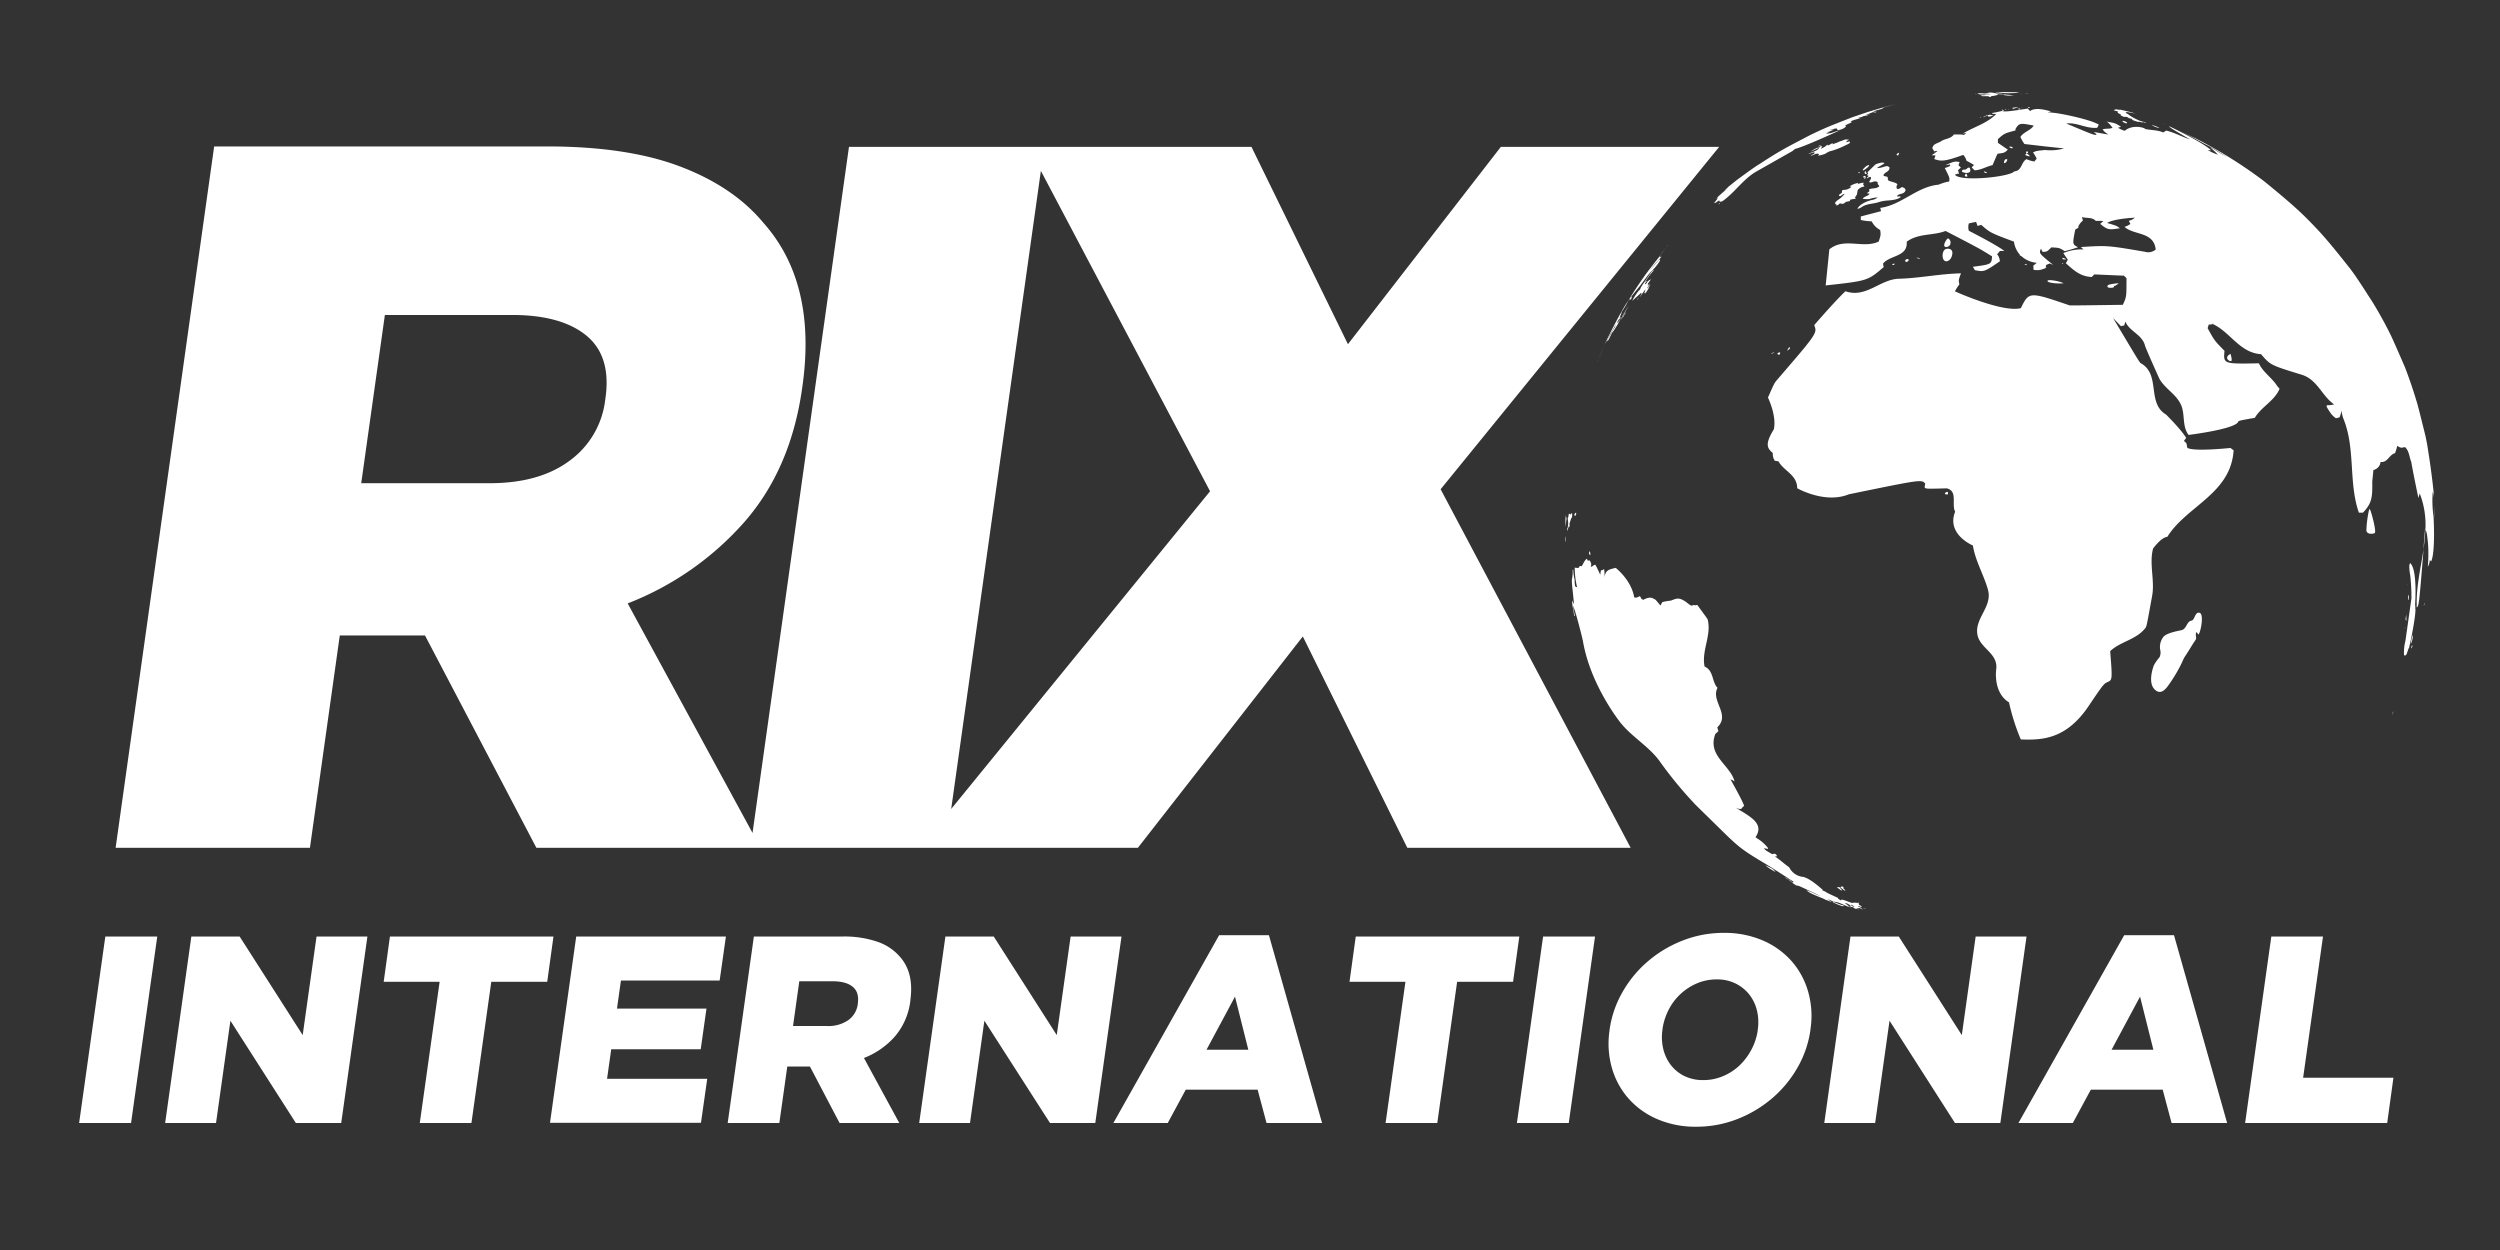
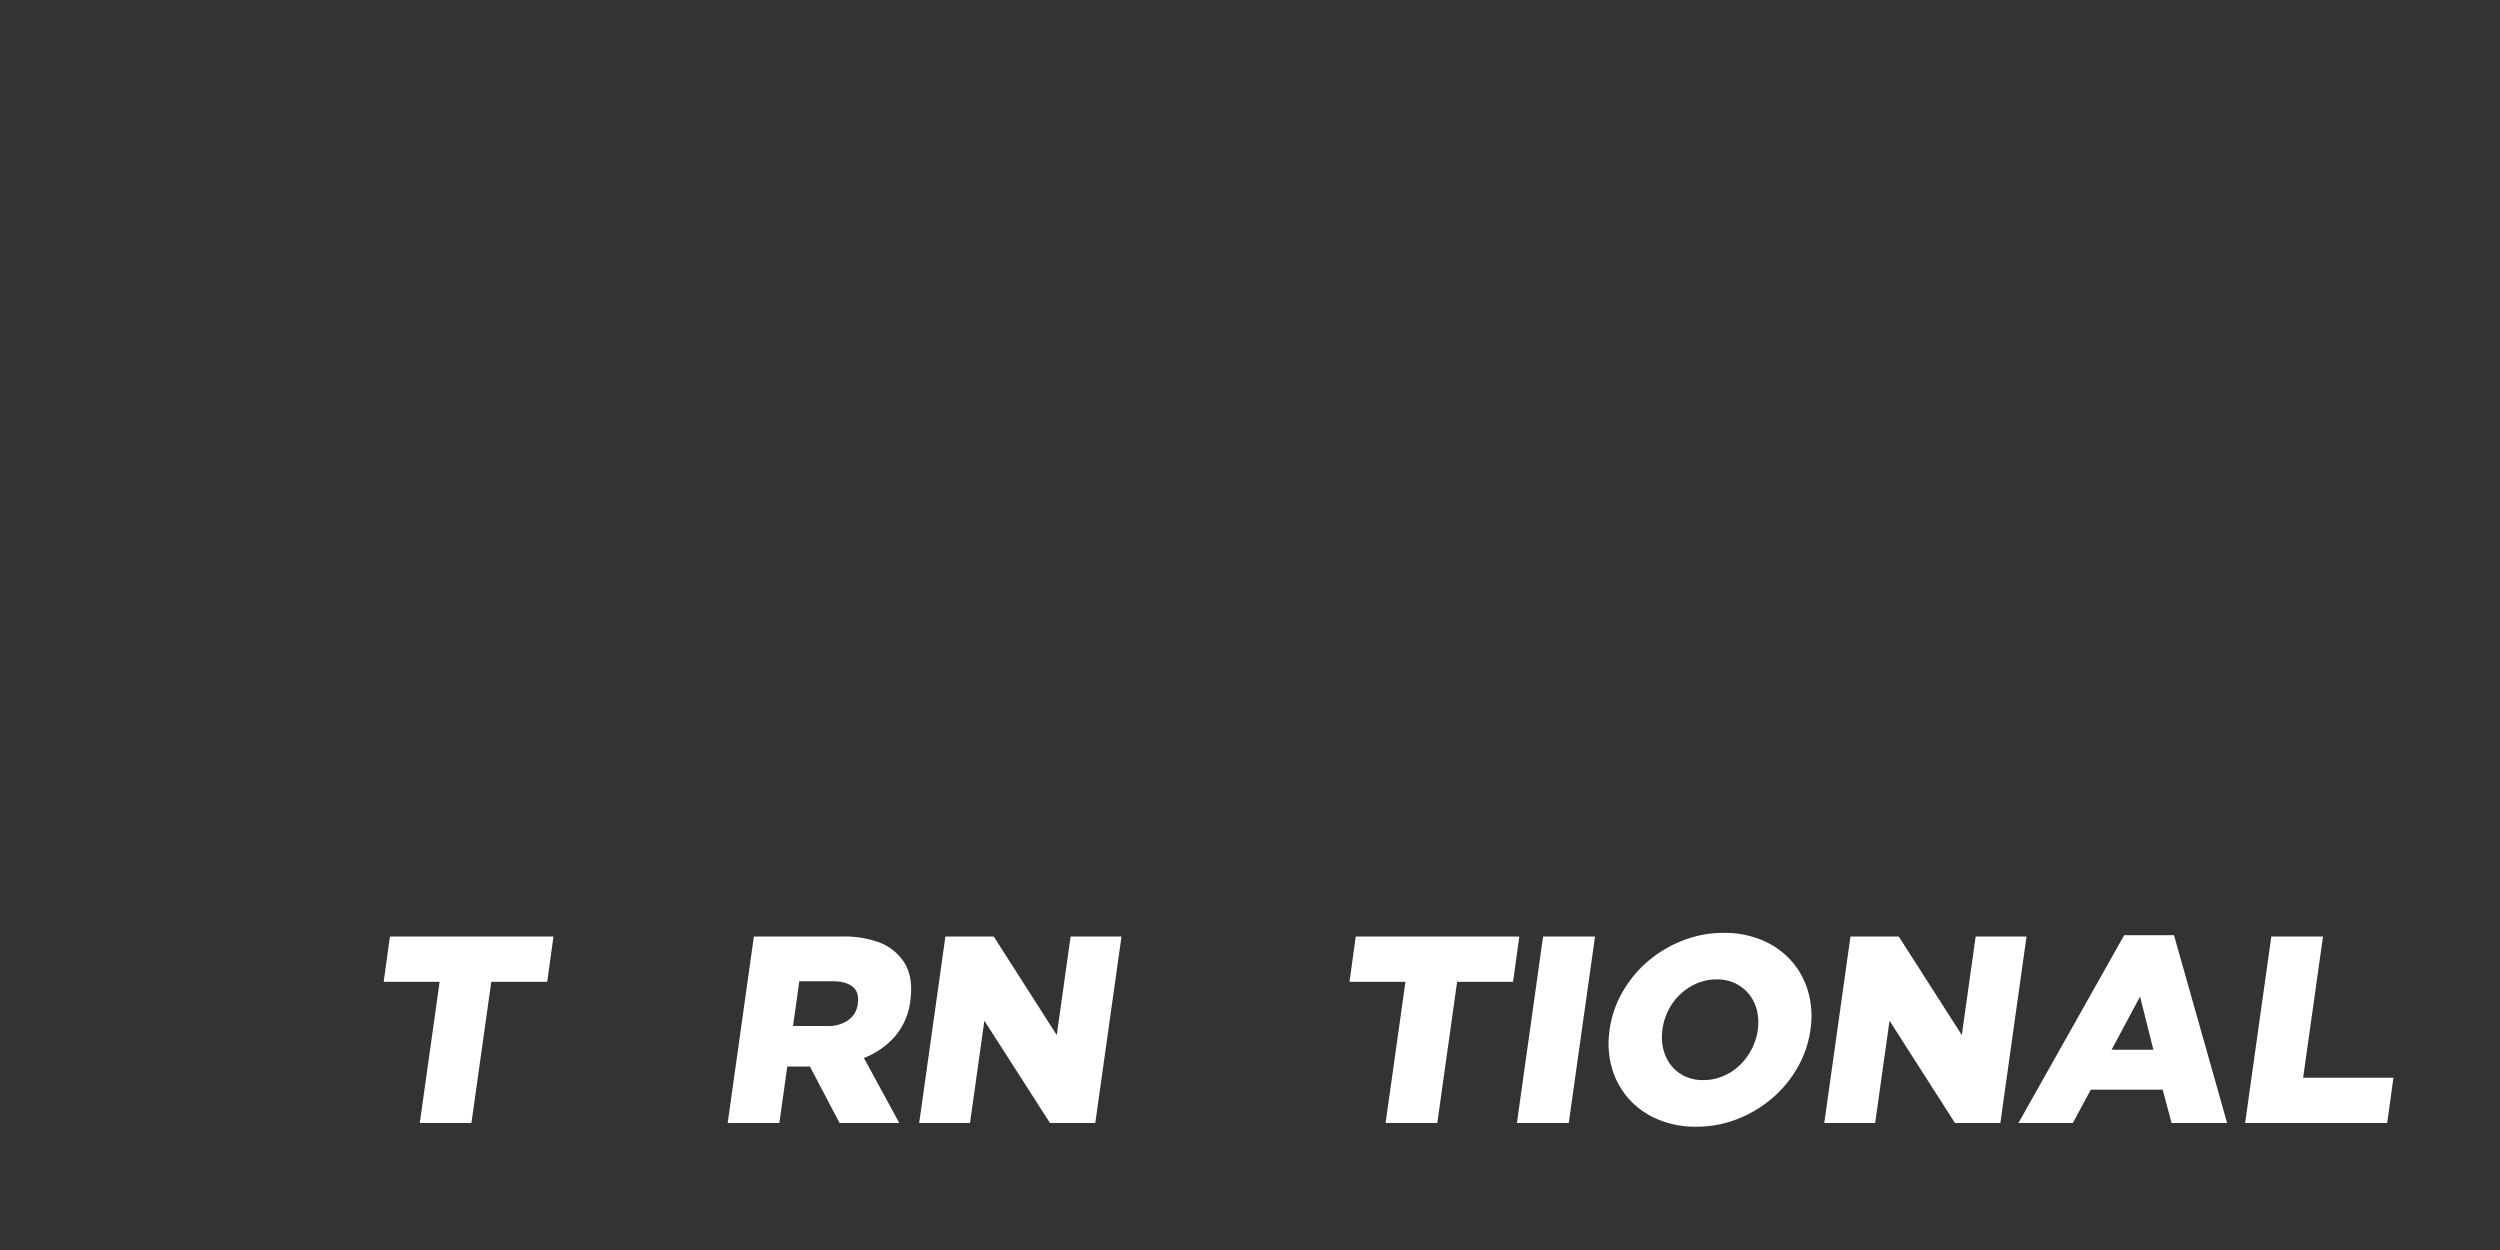
<svg xmlns="http://www.w3.org/2000/svg" id="Layer_7" data-name="Layer 7" viewBox="0 0 800 400">
  <rect x="0" y="0" width="800" height="400" fill="#333333" stroke="none" />
  <defs>
    <style>.cls-1{fill:#fff;}</style>
  </defs>
-   <path class="cls-1" d="M636.11,37.2c.31.31,1.51-.1,1.63-.25s0-.07-.07-.09-.21,0-.31,0a2.32,2.32,0,0,0-.63-.15C636.29,36.72,635.89,37,636.11,37.2Zm-2.49.54h0c.24,0,.36,0,.37,0s-.19-.13-.4-.15Zm1.61-.51a2.53,2.53,0,0,0-.68.26s0,0,0,0a4.49,4.49,0,0,0,.83-.12h0s0-.06,0-.09S635.36,37.21,635.23,37.23Zm5.28-2.12c.2.29.25.29.29.29.3,0,.44,0,.44-.1s-.07-.14-.73-.2ZM635.83,37h0c.11-.06.18-.13.19-.18s-.57-.05-.62,0S635.82,37,635.83,37Zm9.45-2.67h0c-.65.06-1.55.15-1.25.39,0,0,.16.13.25.1.29-.09,1.5-.5,1.54-.54A1.38,1.38,0,0,0,645.28,34.3Zm-.11.63-.13,0a.28.28,0,0,1-.12,0A1.25,1.25,0,0,0,645.17,34.93Zm1.91-.58s-.07,0-.22,0l.27.14h0a.1.1,0,0,1,0-.09Zm-.7.68h0c0-.09.12-.16.1-.27s-.67,0-.73,0S645.68,35,646.38,35Zm-1.74-4.59h-.27a6.17,6.17,0,0,1-1.08-.08c-1.75-.23-2.19,0-2.19,0v0A8.81,8.81,0,0,0,644.64,30.44Zm2.29-.35h.2a0,0,0,0,0,0,0,2,2,0,0,0-.49-.08l.28.08Zm-14.2-.18c.74.3.74.3,1.09.24a10.87,10.87,0,0,1,3.31-.07c-3.26.19-3.26.19-3.39.27.51.26,1,0,1.53,0-.41.23-.89.09-1.3.27.16.1.16.11.48.13.53,0,1.07,0,1.6,0,.36,0,.85.54,1.07.08L637,30.8l.12,0c1.79-.29,1.79-.29,2.2-.51l-.12-.11c.06-.05.06-.05,2.48.06H642l-.07,0c-.2-.08-.2-.08-1.43-.16A1.18,1.18,0,0,1,641,30h-.13l-2-.1a14.21,14.21,0,0,0-1.47-.26,4,4,0,0,0-1.58.15,7.7,7.7,0,0,1-1.82.06l0,0,0,0a3.73,3.73,0,0,0-1.33.14h.06S632.72,29.9,632.73,29.91Zm9,5.18h0c.25,0,.26,0,.26-.05s-.16-.13-.55-.17A.63.63,0,0,1,641.74,35.09Zm-40.69.19s-.08,0-.1.09h0s.16-.07.12-.09Zm-4.29,21.94a2.7,2.7,0,0,0,.35-.43c0-.08,0-.11-.11-.06s-.13.05-.32.28-.17.24-.1.27S596.75,57.22,596.76,57.22Zm3.86-21.44s-.27-.06-.34-.05a3.61,3.61,0,0,0-.66.25l0,0c-.13.07-.17.09-.19.12a6.49,6.49,0,0,0,1.17-.31ZM597,56.6c0-.11,0-.3-.69-.31h0a1.44,1.44,0,0,0,0,.43c0,.13.05.13.12.13C596.79,56.82,597,56.7,597,56.6Zm.47-1.09c-.23,0-.49-.64-.5-.76s-.2.07-.26.37,0,.38.09.46a.62.62,0,0,0,.55,0Zm3.63-20.27,0,0h0ZM572.5,111.11a8.68,8.68,0,0,0-.61,1.14s0,0,.75-.57l.1-.07h0C572.72,111.37,572.68,110.88,572.5,111.11Zm34.7-61.38.17.05,0,0a4,4,0,0,0,.3-.63c.12-.32,0-.29-.26-.14C606.85,49.25,606.74,49.56,607.2,49.73Zm25.35-19.61s-.42-.08-.43-.08l-.12.05C632.09,30.1,632.5,30.17,632.55,30.12Zm-34.3,6.39c-.09,0-.55.12-.53.18a.91.91,0,0,0,.45-.1C598.27,36.54,598.26,36.52,598.25,36.51Zm-3.64,24.15a3.06,3.06,0,0,1,1.8-.93l.33-.08-.15,0c-.05,0-.05,0-.44-.82.22-.14.27-.18.31-.28-.19-.21-1.8.19-2.07.45a2.48,2.48,0,0,0,.28-.47l0,0a6.85,6.85,0,0,0-2.75,1.09c.12.13.3.07.45.1a.76.76,0,0,0,0,.15,3.71,3.71,0,0,1-2.16.89c-.58,0-.65.13-.74.23s0,.43-.08.64c-.21.41-1.18.54-.83,1.09.69.11,1-.59,1.61-.69l.08.07a9.27,9.27,0,0,1-2,1.83c-1.9,1.26-.55,1.53-.53,1.53s0,.21-.13.37a.25.25,0,0,1,.09,0,3.19,3.19,0,0,1,.67-.33,1,1,0,0,1,.1-.21c.27-.2.4-.21,1-.09.28.05.31,0,.44,0,.4-.21.68-.62,1.16-.68.89-.13.92-.13,1.06-.66.7-.1,1.75-.25,1.84-.46a3,3,0,0,1-.39-.14c.21-.45.63-.77.71-1.28C594.43,60.87,594.43,60.87,594.61,60.66Zm12.29-1c0-.14,0-.14.27-.6-.19-.33-.26-.45-1.61-.85-1-.29-1-.31-1.24-.47-.37-.27-.09-.73-.31-1.05s-1-.15-1.32-.57c.32-1.11,2.07-1.12,1.95-2.56-.63-.5-.74-.48-1.74-.2a7.7,7.7,0,0,1-2.15.45.46.46,0,0,0-.07-.07l.15-.15c2-1.15,2-1.15,2.17-1.36-.47-.6-2.77.34-2.79.35a.88.88,0,0,0-.15.12l-2.51,2.45a1.64,1.64,0,0,0,.25.21c0,.28-.26.44-.33.69.06.07.06.07.44.16.06.42-.61.45-.48.9a1.61,1.61,0,0,1,1.23-.46c.27.65-.35,1-.49,1.52.05.06.1.15.15.21.77.09,1.47-.61,2.27-.22a.57.57,0,0,1,.29.26c.06.15-.07.28,0,.43.08.32.71.61.35.9a3.1,3.1,0,0,1-1.58.51c-.6.07-1.43.17-1.54.41s0,.1.16.39c-.16.39-.64.45-.84.8.84.1.84.1.85.13-.52.84-1.69.78-2.22,1.61a7.45,7.45,0,0,0,2.23.07,8.82,8.82,0,0,1,2.46-.49v.1a4.35,4.35,0,0,1-2,.77c-3.64,1-4.38,2.71-4.38,2.73l.32,0a4.61,4.61,0,0,0,1.18-.6c1.56-1,3.42-.92,5.11-1.43a11.44,11.44,0,0,1,3-.58c1.3-.1,3.28-.25,4.28-1.15-.36-.31-.8-.06-1.18-.18a.94.94,0,0,1,0-.16c.64-.81,1.93-.48,2.52-1.4s-.56-1.28-1-1.43l-.1.07C607.36,60.74,606.82,60.66,606.9,59.69Zm31.72-30.12c.1.05.1.05,1.07.05h1.41c-.53.12-1.06,0-1.6.05a30.42,30.42,0,0,0,6.65,0,8.16,8.16,0,0,0-1.85-.14h.07l-1,0s0,0,0,0a.61.61,0,0,0-.24,0h0l0,0c-2.61-.07-2.61-.07-4.87,0h.46ZM583.75,49.33c.65-.22,1.15-.75,1.83-.92a23.73,23.73,0,0,0,3.62-1.27c.19-.07,2.48-1.18,2.55-1.23.24-.18.39-.57,0-.64s-.62.35-1,.22c.12-.22.3-.39,1-1-.54.33-1.19,0-1.74.3s-1,.33-1.54.58-.59.27-.59.27l-1.49.53c0-.08,0-.08.11-.34l0-.06c-.55.21-1,.6-1.56.79a.24.24,0,0,0-.08-.06s0-.09,0-.13l-.07-.06c-.07,0-.17.07-.58.47a9,9,0,0,1-1.58.83,5.1,5.1,0,0,1,.51-.7c-.17,0-.31-.18-.51-.13l-.07,0c-.17.08-.16.3-.32.38-.31.15-.66.1-1,.24,0,0-1.84,1-1.87,1.08a15.46,15.46,0,0,0,2.11-.92c.38-.19.47-.17.56-.15,0,.26-.63.63-.63.63-.88.49-1.85.76-2.73,1.22a1.58,1.58,0,0,0,.74-.19c1-.36,1.07-.38,1.25-.23,0,.17,0,.23-.19.37s-.77.37-1.13.61c1,0,1.75-1.06,2.81-.44a2,2,0,0,1-.45.32C582,49.94,583.73,49.34,583.75,49.33ZM568.88,113c-.32.24.23.5.46.57h0a1.69,1.69,0,0,0,.32-.58C569.72,112.56,569,112.88,568.88,113Zm14-66.59s-1,.23-1,.41.88-.31,1-.39Zm12,9h0a1.14,1.14,0,0,0,.32-.26c0-.08,0-.08-.3,0s-.43.11-.25.21A.84.84,0,0,0,594.94,55.39ZM642.75,35s-.06,0-.23,0l.24.15h0a.08.08,0,0,1,0-.08A0,0,0,0,0,642.75,35ZM522.05,95a1.68,1.68,0,0,0-.28.3,7.52,7.52,0,0,0-.32.77h0a1.75,1.75,0,0,0,.58-.54.34.34,0,0,0,.1-.23h0C522.16,95.06,522.18,94.87,522.05,95Zm7.24-8.61.11-.09h0l-.12.09h0S529.28,86.36,529.29,86.36Zm-5.09,8.89s0,0,0,.09a2.24,2.24,0,0,0-.13.27,2.8,2.8,0,0,0-.15.37h0c.07,0,.18-.2.26-.36l0,0c.05-.12.17-.38,0-.36Zm5-8.91c-.23,0-.75.67-.88.85-3.48,4.92-3.41,5.07-3.37,5.15a3.19,3.19,0,0,1-.38.55.28.28,0,0,0,0-.09,11.57,11.57,0,0,0-.9,1.18,14.58,14.58,0,0,0-1.34,2.25l2.44-2.2c.34-.35.34-.35.42-.39.25.62-.36.91-.53,1.36.26-.22.26-.22,1.27-1.64.41-.55.51-.67.62-.71A5,5,0,0,1,526,94a3,3,0,0,0,.44-.46,1.71,1.71,0,0,0,0,.32l.08,0a9.13,9.13,0,0,0,1-1.54l.12-.22c-.07,0-.07,0-.26.25a14.69,14.69,0,0,0,.76-1.27,8.79,8.79,0,0,0-1.1,1.3c.15-.62.64-1,.88-1.62-.25.16-.4.45-.68.59a3,3,0,0,0,.13-.34.26.26,0,0,1-.09-.12c.28-.54.72-1,1-1.49l-.09,0c-.87.49-1,.69-1.09.88s-.34.59-.69.68c-.15-.5.65-.59.49-1.1,0,0,0,0-.64.66a24,24,0,0,1,2.16-3.09A8.9,8.9,0,0,0,529.25,86.34Zm-8.09,11.79h0a17.4,17.4,0,0,0-2.47,4.11c.26-.19.3-.52.45-.78A32.69,32.69,0,0,1,521.16,98.13Zm-1.77,3.42c.15-.22.26-.47.39-.7s.25-.35.36-.53a1,1,0,0,0,.15-.44,9.7,9.7,0,0,0-1.1,1.82S519.28,101.7,519.39,101.55Zm1.55-3.93s-.53.84-.56.9a.39.39,0,0,0,.08-.1l.47-.76A.08.08,0,0,0,520.94,97.62Zm-2.13,4.53s0,0,0,0l0,0h0S518.81,102.12,518.81,102.15Zm-9.94,75.5c.06,0,.13-.11.07-.59,0-.27-.12-.56-.15-.71,0,0,0,0,0,0a.83.83,0,0,0-.24.65C508.56,177.4,508.76,177.67,508.87,177.65ZM594.59,290a.57.57,0,0,1,.22,0,9.69,9.69,0,0,0,1,.23c-.18-.47-.76-.45-1-.82h0a.26.26,0,0,0-.06-.38,3.94,3.94,0,0,0-1.95-.1c-.21,0-.21,0-1.08-.3a18.1,18.1,0,0,0-2.1-.72c-.45-.07-.53.14-.55.23-.31-.2-.62-.39-.91-.6v-.21c-3.65-1.68-3.65-1.68-4-2-.39-.14-.91-.35-1.28-.53l.59.14s-4.52-4.27-6.83-4.38a5.54,5.54,0,0,1-4.11-3.05c-1.59-1.06-2.94-2.43-4.58-3.44l.73-.07c-.42-.93-.8-.91-1.55-.66-2-1.11-2.24-1.34-2.7-1.9a12.92,12.92,0,0,1,1.36.24c0-.12-.07-.29-.11-.42a12.72,12.72,0,0,0-3.44-3l-.47-.36c3.07-4.53-2.21-6.8-6.25-9.41,1.1.44,1.16.44,1.75.3a2.53,2.53,0,0,1,.86-.89c-.25-.79-.95-2.37-4.36-8.49a3.48,3.48,0,0,1,1.3.69c-1.37-5.35-8.83-8.24-6.16-15.23.27-.26.66-.62,1-.87a11.33,11.33,0,0,1-.37-1.26c4.31-4.11-2.18-8.43.07-12.63-1.88-1.95-1.16-5.51-4.14-6.81-1.05-5.1,2.26-9.92,1-15-.05-.22-.05-.22-3.32-4.7a3.1,3.1,0,0,0-.7.11l-.58-.13a3.13,3.13,0,0,0-.34.21c-.53,0-.53,0-2-1.17-2.22-1.48-2.83-1.23-4.84-.42a17.33,17.33,0,0,0-2.76.48l-.59,1.08c-1.67-2-1.67-2-2.07-2.1-.37-.24-1.32-.89-3.38.28l-.65-.28a2.12,2.12,0,0,0-.5-.89c-1.14.56-1.14.56-1.82.34,0,0-.42-4.76-5.88-9.39-2.31.53-3.37.78-3.56,3.12a19.34,19.34,0,0,0-.16-2.77l-.1.11a1.93,1.93,0,0,1-.93.35c-.07.41-.15,1-.21,1.38-1.45-3.08-1.45-3.08-1.66-3.21a2.55,2.55,0,0,0-1,.63l-.41-.06a1.79,1.79,0,0,0,.2-.67,2.69,2.69,0,0,0-.56-1.29l-.56.12-.29-.64c-.86.59-1.09,1.6-1.66,2.38l-.62-.05-.35.6a4.83,4.83,0,0,1-1.26-.08,27,27,0,0,0,.77,6.3l-.6-.26a7.83,7.83,0,0,1-.19-2.07,21.2,21.2,0,0,1-.47-3.27h-.19a10.72,10.72,0,0,1-.24,3.15c0,1.41.23,3.33.24,3.33s.42,4,.44,4.46c-.2-.32-.46-.78-.64-1.14.05.58.05.58.22,2l.49,2.84c0,.05,0,.09,0,.13L504,197a16,16,0,0,1-.62-3.14c.59,1,2.9,9.82,3.18,11.42,2.12,12.19,9.44,22.6,11.63,25.51,3.65,4.82,9.17,7.77,12.78,12.63a126.71,126.71,0,0,0,11,13.46l.51.56,9.51,9.33c5.16,5,6.23,5.62,14.58,10.63,2.49,1.62,5,3.19,7.48,4.83-.17,0-.4.13-.57.2a7.94,7.94,0,0,0,1.54,1c.36-.1.36-.1,5.72,2.43l0,0c.62.29,1.2.63,1.81.94-1.54-.57-2.93-1.47-4.52-1.91.88.7,1.24,1,5.17,2.56l.51.24h0s0,0,0,0l2.3.92a.5.5,0,0,1,0-.12l-1.21-.77a11.63,11.63,0,0,1,1.92.83c2.05.05,3.65,1.41,5.57,1.85a15.34,15.34,0,0,0-2-.91h0a9,9,0,0,0,1.4.5,11.35,11.35,0,0,0-1.4-1,2.58,2.58,0,0,1,1.06.25c.82.57,1.09.53,1.16.48s-.09-.18-.09-.28l.07,0,0,0c.23.35.73.39.93.78-.43-.08-.79-.37-1.23-.43-.2,0-.23,0-.27.06s.56.54.85.37c.36.16.63.49,1,.59s.81-.32,1.26-.24.65.4,1,.43h.07v0c-.39-.19-.61-.64-1.07-.73S594.66,290.1,594.59,290ZM528.74,86.52a16.07,16.07,0,0,0,1.73-2c.09-.13.56-.8.79-1.23h-.13V83l-.1,0s-.47.45-3,3.44a32.76,32.76,0,0,1,2.89-3.43c.72-.77.73-.79.74-.84l-.08.08,0-.14a2.46,2.46,0,0,0-.49.42,2,2,0,0,1,.26-.44c-.07,0-.07,0-.3.16.11-.22.26-.41.38-.62-.05,0-.08.07-.12.11-2.18,2.74-3.67,4.66-4.9,6.34-2.05,2.89-4,5.84-5.81,8.88,1.33-2.12,3-3.95,4.54-5.94C527.74,87.52,527.74,87.52,528.74,86.52ZM504,198c0,.12.07.27.1.4h0a.11.11,0,0,0,0-.06A3.14,3.14,0,0,0,504,198Zm11.15-90.95a25.72,25.72,0,0,0,1.51-2.58c.16-.28.31-.57.46-.85a10,10,0,0,1-.49,1c.11-.1.11-.1.41-.55,0,.16-.09.3-.8,1.38,0,0-1.13,1.92-2,3.64l0,0c.4-.05.42-.11,1.64-2.71,0,0,0,.08,0,.12a24.43,24.43,0,0,0,2.55-4.22l.23-.48-.18.27c-.72,1.11-.72,1.11-1.12,1.29,0,0,0,0,0,0a10,10,0,0,0,.57-1,3.56,3.56,0,0,0,.26-.32c.12-.14.12-.14.15-.15a1,1,0,0,1,0,.17h0a.51.51,0,0,0,.13-.16,1,1,0,0,0,.17-.47h0a.88.88,0,0,0-.19.2c-.13.15-.13.15-.16.15,0-.21.16-.37.18-.58.21-.48.42-1,.66-1.46a9.75,9.75,0,0,0-.59.84c.17-.36.43-.83.63-1.18,0,.08-.09.21-.13.3a33.78,33.78,0,0,0,2-3.41c-1.42,1.71-5.18,9-6.92,12.58l-1,2.15-.07.18a12.33,12.33,0,0,1,.9-1.76C514.44,108.66,514.75,107.84,515.19,107.08Zm-4,8.71.22-.52a.19.19,0,0,1,0-.07h0l-.11.26a1.6,1.6,0,0,0,.1-.23c0,.07-.09.23-.16.37v0l0,.05s0,0,0,0l-.11.28Zm22.4-37-1.83,2.25.07-.07a7.39,7.39,0,0,0-.5.69l0,0,2.47-3.15A3.76,3.76,0,0,1,533.58,78.82Zm-20.44,32.39c0,.11-.1.21-.15.33-.55,1.22-1.07,2.46-1.59,3.7v0ZM691.66,41.88h0ZM504,165.08c.16,0,.37-.37.39-.79,0-.27-.14-.22-.25-.13C503.74,164.46,503.75,165.09,504,165.08Zm145.26-135A3.71,3.71,0,0,0,648,30s1.21.07,1.21.07A0,0,0,0,0,649.21,30.05ZM691,41s0,0-.06-.08a7.78,7.78,0,0,0-2.42-.92A8.14,8.14,0,0,0,691,41Zm-4.4.19h0Zm-37.48-6.63h0c.28,0,.44-.09.41-.16s-.09-.12-.59-.12Zm30.06,4.19c0,.11.28.39.75.59s.65.12.72,0,0-.15-.09-.21C680.19,38.85,679.17,38.5,679.18,38.76Zm12.11,3.1-.22,0h0Zm.39,0h0ZM501.19,165.47c-.05.1-.06.22-.11.32-.07-.24,0-.48-.06-.71,0,0,0,0,0,.09-.09-.17,0-.38-.07-.56,0,1,0,2,0,3a1.64,1.64,0,0,1,0,.5c0,.14,0,.26,0,.39.09-.23.32-2.5.32-2.51a2.09,2.09,0,0,0,0-.51Zm.24,4.75a1.54,1.54,0,0,0,.05-.17.42.42,0,0,0,0,.12A.09.09,0,0,1,501.43,170.22Zm1.56-6.07c-.18.14-.16.42-.42.49-.42-.41-.69-.53-.67,1.3a5.07,5.07,0,0,0,0-.56h-.05c-.07.19-.11.4-.19.59l0,0a6.79,6.79,0,0,1,0,2.88,1.51,1.51,0,0,0-.15,1l0,0c.08-.1.08-.1.18-.43,0,0,.32-1,.38-1.06.06.12.05.27.12.39a1,1,0,0,0,.07-.33c0-.4,0-.79,0-1.19,0,0,0,.11,0,.16l0,0a.89.89,0,0,0,.08-.17c.16-.42.25-.86.42-1.28.05-.13.18-.22.23-.35a1.74,1.74,0,0,0,.1-.59C503.12,164.27,503.06,164.23,503,164.15Zm-2,7.48s-.16,1.54,0,1.68c.09,0,.07-.92.06-.93A2.4,2.4,0,0,0,501,171.63ZM692.21,39.53h0l0,0a4.08,4.08,0,0,0,.63.31A3.85,3.85,0,0,0,692.21,39.53ZM550,64.18l.31.11c0,.09-.08.21-.12.31l.3-.18a1.76,1.76,0,0,0-.09.2c.2-.13.58-.1.79-.25,4-2.79,6.63-7.11,10.94-9.54l11.55-6.55c.67-.61.67-.61,1.23-.76.31-.08,3.36-1,13.87-5.83-1.48.3-2.84,1.1-4.42,1.06a13.16,13.16,0,0,1,1.36-.65,20.67,20.67,0,0,0-2.64.93s0,0,3.83-1.57a11.12,11.12,0,0,0-1.47.17,14.76,14.76,0,0,1,2.23-.56,3,3,0,0,0,.42.54,4,4,0,0,0,2.64-1.13l-.26-.23c.28-.3.28-.3,2.15-1.13l-.35-.06.32-.18-.44,0c1.06-.59,2.28-.7,3.38-1.19-.22,0-.22,0-.93.13a3,3,0,0,1,.59-.32s0,0,0,0,0,0,.26,0,.48-.15.72-.22h0a1.41,1.41,0,0,0-.48.05c.73-.22,1.51-.28,2.23-.53h-.34l-.09-.11a9.32,9.32,0,0,0-1,.32c1.3-.53,2.61-1,3.89-1.58-.31.07-.7.18-1,.27,1.1-.5,2.31-.62,3.41-1.08a5.13,5.13,0,0,0-.77.12,8.47,8.47,0,0,1,1.16-.37l-.76.15c.74-.27,3.78-1.08,4.84-1.35l-.8.2-1.73.43-1.79.48c-2.51.74-4.08,1.2-5.31,1.58-1.45.47-2.89,1-4.32,1.46l-.68.24c-4.7,1.84-6.79,2.65-8.91,3.58l0,0c-1.28.56-2.57,1.17-4.46,2.08-8.58,4.47-9.9,5.16-16.43,9.42l-.08,0c-2.34,1.58-3.75,2.6-4.13,2.88l.69-.49c-1.06.78-2.12,1.53-3.17,2.31l-.19.14c-1.06.82-2.09,1.68-3.14,2.51a1.78,1.78,0,0,0,.27-.17c-.42.4-.87.78-1.31,1.17a6,6,0,0,0,.93-.64c-.95.87-1.95,1.68-2.9,2.57-.46.65-.46.65-.46.74l.5-.36c-.46.55-.89,1.12-1.33,1.69C548.84,65,548.84,65,550,64.18Zm127.8-28.39-.18.15c.24.49.83.45,1.17.78-.1,0-.21,0-.3.06a4.21,4.21,0,0,0,.91.53c.43.16.91,0,1.33.17.24.09.41.3.67.37h0c.92.21.92.21,1,.26s-.19.08-.25.18a11,11,0,0,0,2.29.75c.07-.11.07-.11.51,0a5.93,5.93,0,0,0,.87.2c-.1-.15-.28-.18-.42-.28.5,0,.87.42,1.37.33-.05-.07-.09-.12-1.36-.45a6.37,6.37,0,0,1-1.54-.58,14.06,14.06,0,0,1-2.46-1.4,3.68,3.68,0,0,0-.65-.44.38.38,0,0,0-.1,0l-.75-.2a5.57,5.57,0,0,0,.88.19,2.88,2.88,0,0,0-.61-.3.4.4,0,0,1,.18,0v0l-.2-.14a1.06,1.06,0,0,1,.31,0c0-.06,0-.06-.11-.16l0,0a32.93,32.93,0,0,1,3.36.65l-.06,0-1.57-.52c-3.62-.86-3.62-.86-3.8-.87a.11.11,0,0,1,0,.05c-.09.06-.09.06-1.57-.25a2.91,2.91,0,0,0,.47.19c-.22.08-.46,0-.67.09a.43.43,0,0,0,.07.1,2,2,0,0,1-.34,0C677.78,35.7,677.78,35.7,677.83,35.79ZM596.08,54.51c.24.17,1.8-1,2-1.45s-.24-.18-.48-.1C597,53.17,595.88,54.36,596.08,54.51ZM648.79,49c.07,0,.19-.13.19-.25a.41.41,0,0,0-.18-.29c-.34-.17-.49.3-.44.49S648.46,49.21,648.79,49ZM779,161.87a28.75,28.75,0,0,0,.13,4C779.07,164.5,779,163.19,779,161.87ZM618.9,48.58l.22.24h0c0-.08,0-.13.06-.2S619.12,48.56,618.9,48.58ZM775.76,193a3.62,3.62,0,0,0-.13.86,4,4,0,0,0,.15-.43c.08-.31,0-.4,0-.43Zm-2.7,1.37v0s0,.11.07.07a3.51,3.51,0,0,0,0-.72C773.11,194,773.08,194.22,773.06,194.41ZM566.77,113.24a.2.2,0,0,0,.16,0l.42-.23a1.48,1.48,0,0,0,.44-.39.1.1,0,0,1,0,0h0a7.51,7.51,0,0,0-1.08.64Zm81.38-63.66a1.43,1.43,0,0,0,.63.32c.34.1.71.16.74.07s-.75-1-1.2-.72C648.32,49.25,648,49.43,648.15,49.58ZM655.22,90c.18.51,3.18.84,4.88.66l.25,0C659.5,90.06,654.89,89.14,655.22,90ZM630.49,54.7s.13-1.73-1-.81c-.52.4-.52.4-.75.39s-.75,0-.9.36.4.57,1.1.67C629.76,55.43,630.43,55.17,630.49,54.7Zm4.74.64c.18,0,.63.07.66,0s-.75-.5-1-.56v0C635.12,55.33,635.12,55.33,635.23,55.34ZM678,90.62l.07,0-.1,0a24.4,24.4,0,0,0-3,.44c-.74.29-.68.71-.44.87.5.32,2,.17,2-.2,0-.13-.17-.23-.28-.29C676.8,91.62,677.14,91.33,678,90.62ZM642.55,50.8s0,0,0,0a.33.33,0,0,0-.06.1h0S642.55,50.84,642.55,50.8Zm.43-3.62a.85.85,0,0,1,.4.14c.64.32.7,0,.7,0,0-.26-.83-.52-1-.4s0,.08,0,.12S643.11,47.17,643,47.18Zm-1.48,5a1.27,1.27,0,0,0,.31-.15,1.91,1.91,0,0,0,.53-.86c0-.37-.6-.19-.61-.19a1.49,1.49,0,0,0-.43.78c-.09.39.11.45.15.44Zm129.79,128c-.57.45-.23,2.71,0,4.06a62.5,62.5,0,0,1,.37,7.24L769.75,205a17,17,0,0,0-.41,2.22c-.14,2.18-.05,2.38,0,2.49a.54.54,0,0,0,.65-.2c.43-.67.45-1.52.88-2.18.19-.32,2.31-10.41,2.06-12.81v.1c0,.1-.06.23-.09.34.08-.64,0-1.26,0-1.9C772.86,193,773.6,182.3,771.29,180.23ZM629.22,56.51h.32v0a0,0,0,0,1,0,0,1.65,1.65,0,0,0-.34-1l0,0C628.77,55.85,628.44,56.46,629.22,56.51Zm84.41,59c.37.14.53,0,.51-.54a6.82,6.82,0,0,0-.24-1.24c-.1-.36-.13-.48-.11-.51C712,114.14,712.69,115.21,713.63,115.55Zm44.55,47.29a.11.11,0,0,1,0,0,35.47,35.47,0,0,0-.94,7c.31,1.51,2.51.87,2.53.86a.49.49,0,0,0,.23-.26c.34-.93-1.23-6.78-1.59-7.32A2.23,2.23,0,0,1,758.18,162.84Zm12.62,29c.17-.58-.08-1.53-.19-1.45a6.7,6.7,0,0,0,.08,1.66l0,0C770.74,192,770.77,192,770.8,191.88Zm-.28-4.49a2.26,2.26,0,0,0,0-.71c0,.18,0,.43,0,.61v0l0,.08Zm-67.07,8.7a1.3,1.3,0,0,0-.54.35c-.56.57-.67,1.41-1.2,2-.26.3-.7.24-1,.45-1.12.78-1.17,2.57-2.77,2.88s-4.66.94-5.63,2.09a5.2,5.2,0,0,0-1,4.36,3.51,3.51,0,0,1-.27,2.18,15.93,15.93,0,0,0-1.8,2.57c0,.05-2.37,5.89.64,8.07,1.54,1.12,2.77-.06,3.67-1.2a47.6,47.6,0,0,0,4.79-8,9.82,9.82,0,0,1,.88-1.74c1.16-1.7,2.15-3.51,3.34-5.22.53-.76-.21-1.67.27-2.45H703c.17.22.28.48.44.7a1.8,1.8,0,0,0,.2-.19C704.27,202,705.54,195.61,703.45,196.09Zm62.41,31.73,0-.09s-.29.61-.51,1.1C765.55,228.51,765.71,228.16,765.86,227.82Zm5.6-21.57a.26.26,0,0,0,0-.09,2.85,2.85,0,0,0,.22-.48,6.92,6.92,0,0,0,.45-2.5A9.85,9.85,0,0,0,771.46,206.25Zm.43.29c-.14.07-.33.91-.23,1s.15-.16.21-.33C772,206.76,772,206.5,771.89,206.54Zm-2.26-5.71-.1.59h0c0-.13.1-.24.14-.36S769.68,200.92,769.63,200.83Zm.42-2.16c0-.07,0-.1-.07-2.06,0,0,0,.08,0,.11-.25,1.65-.26,1.75,0,1.93Zm3-5.72c0-.12.08-.24.11-.37a.27.27,0,0,0,0-.22C773.13,192.54,773.1,192.77,773.08,193ZM585.46,288.1h0ZM584.4,288a1.09,1.09,0,0,0-.48-.1c.15.06.35.11.49.17h0S584.46,288,584.4,288Zm12.5,2.82a2.64,2.64,0,0,0-.79-.15,6.23,6.23,0,0,1,.65.2.57.57,0,0,0,.14,0s.13,0,.09,0A.13.13,0,0,0,596.9,290.79Zm-11.37-2.67,0,0,0,0ZM571.68,281c-.31-.18-.57-.3-.67-.35l0,0a6.43,6.43,0,0,0,1.47.9l0,0A4.57,4.57,0,0,0,571.68,281ZM567,277.9a16.53,16.53,0,0,0-2.13-1,18.22,18.22,0,0,0,3.27,2.11l0-.05A5.89,5.89,0,0,0,567,277.9ZM569.7,280c-.07-.05-.1-.05-.11,0a4.84,4.84,0,0,1,.47.21v0A4,4,0,0,1,569.7,280Zm20.23,9.71h-.07a3.56,3.56,0,0,1-.8-.21c-.79-.27-1.55-.6-2.33-.87v0c0,.06-.15.05-.39,0l.17.08a20.85,20.85,0,0,0,2.79,1.19,1.36,1.36,0,0,0,.47.08c.14,0,.21-.16.34-.2h0Zm-16.5-7.46a12.36,12.36,0,0,0-.94-.83c-.07,0-.07,0-.08,0a.82.82,0,0,0,.16.26,6.26,6.26,0,0,0,.89.67A.09.09,0,0,0,573.43,282.24Zm13.22,6.27h0a.35.35,0,0,0-.11,0h0l.18.06h0A.34.34,0,0,0,586.65,288.51Zm-34.22-228,0,0s0,0,0,0Zm0,0h0Zm-2.52,4.89h0a1.31,1.31,0,0,0,.34-.25c.08-.09.14-.19.05-.19s-.11,0-.11,0A4.4,4.4,0,0,0,549.94,65.34Zm38.68,218.55a.87.87,0,0,0-.74,0l.08.07c.31.24.37.29,1.41,1,0,0,0,0,0-.11a.31.31,0,0,0-.08-.31l0-.06a3.81,3.81,0,0,1-.32-.24s0,0,0-.05A.76.76,0,0,0,588.62,283.89Zm1.32,0a.57.57,0,0,0-.14-.17c-.22-.18-.6-.16-.6,0s-.24,0-.35,0a6.09,6.09,0,0,0,1.73,1.31l0,0a.69.69,0,0,0-.12-.23,1.2,1.2,0,0,0-.35-.4.46.46,0,0,1-.19-.23C589.92,284,590,283.94,589.94,283.86Zm5,6.95c-.47-.19-.42,0-.41,0s.38.07.54.06h0Zm0-2.1s0-.09-.08-.15-.32-.06-.29,0S594.89,288.82,594.94,288.71ZM610.78,83.24c.06-.31-.5-.45-.85-.21s-.37.68,0,.77A.83.83,0,0,0,610.78,83.24Zm3.64-.5c.05-.08-.72-.27-1.24-.33l.66.35H614C614.11,82.78,614.39,82.79,614.42,82.74Zm8.24.87c.76.11,1.91-.68,2.09-2.45s-1.72-1.77-2.35-1.33C621.35,80.55,621.32,83.4,622.66,83.61ZM622.48,79a1.36,1.36,0,0,0,1.68-1.17,1.47,1.47,0,0,0-.79-1.56C622.88,76.45,621.52,78.65,622.48,79ZM661.13,83c-.17-.19-1.16-.76-1.16-.26C660,83.1,661.08,83.06,661.13,83Zm-38.54,74.6c-.24.21-.39.57.18.6a2.6,2.6,0,0,0,.58,0,.43.43,0,0,0,0,0c0-.15,0-.3,0-.44C623.41,157.1,622.73,157.51,622.59,157.64Zm37.61-73v0a.25.25,0,0,1,0-.24s0,0,0-.07-.08-.1-.37-.1ZM642.08,81h0s0,0,0,0a0,0,0,0,0,0,0ZM606,84.8h0l0,0a1,1,0,0,0,.28-.31c.07-.24-.69,0-.71,0-.2.09,0,.22.28.31Zm42.68,0c0-.18-.65-.33-.78-.23s.26.23.52.27C648.46,84.83,648.61,84.84,648.63,84.77Zm129.85,72.67a17.69,17.69,0,0,1,.34,1.81c-.05-.71-.09-1.43-.15-2.15-.49-4.81-1.29-10.46-2.07-15.12-.16-.79-.31-1.58-.47-2.37-1.17-4.73-1.94-7.85-2.59-10.26-1.17-4-2.52-8-4-11.85-2-4.63-3.32-7.63-4.38-9.93q-2.73-5.61-6-10.93c-1.69-2.62-3.71-5.8-5.55-8.48-.51-.72-1-1.42-1.54-2.12-4.06-5.15-7.06-8.85-9.94-12-1.87-2-3.79-4-5.78-5.89-3.09-2.91-6.67-5.94-11.65-10l-.93-.71a146.09,146.09,0,0,0-19.57-12.33c-2.05-1-4.08-2-6.12-3,3.1,1.57,6.11,3.33,9.24,4.85,1.83,1,3.57,2.24,5.42,3.26-2-.92-3.71-2.17-5.59-3.21.83.83,1.75,1.57,2.53,2.45A14,14,0,0,1,706.47,48l1.06.11c-1.47-1.77-11.63-7-13.54-7.75.69.67.69.67,6.86,4.29-2.6-.86-5-2.23-7.68-2.87l-.93.61c-1.87-.82-3.92-.71-5.87-1.12l.09-.08c-1.48-.8-4.65-1-6.52.66a6.81,6.81,0,0,1-2.19-1l1-.26c-1.81-1.18-1.81-1.18-4.7-1.68l.44.22a13.43,13.43,0,0,1,1.52,1.76c-1,.46-2.15.15-3.18.51A5.06,5.06,0,0,0,674.68,43c-.44,0-.44,0-4.67-.77l.93.79c-.59.34-.59.34-9.73-3.49,3.43-.45,6.49,1.75,9.92,1.35.14-.32.34-.74.49-1-3-1.83-14.12-4-15.22-3.81v-.12l-1.14.08,1-.39c-1.5-.42-5-1.41-6.62-.1l-.76-.8c-4.44.69-7.65,1.19-8.12.74-2.09.48-2.09.48-3.42.7l.06,0,.32.27,1.09,0c-3,3.11-7.24,4.15-10.78,6.35l1.23-.3-.8.71c-.66-.19-.66-.19-3.22-.19-1,1.52-3.06,1.27-4.35,2.36-2.09.88-2.09.88-2.57,2,.18.31.42.72.61,1l1.09-.1a11.3,11.3,0,0,1-1.92,1.39l1.27.08c-.12.35-.29.81-.41,1.15,2,.65,2.88,1,9.28-1.34a4.47,4.47,0,0,1,1.05,1.89,25.38,25.38,0,0,1,2.38,1.34c-.22.24-.5.56-.73.79l.91.92c2.07-.06,3.81-1.23,5.77-1.66,1.54-3.61,1.54-3.61,1.68-3.65,2.13-.29,2.13-.29,3.21-1.3-3.11-2.13-3.11-2.13-3.18-2.2,0-.35,0-.82,0-1.17,2.06-1.83,2.06-1.83,5.62-2.78,0-.14,0-.32,0-.46,1.2-2,1.56-1.92,5.85-1.09-1.06,1.62-3.24,2-4.27,3.63a12.94,12.94,0,0,0,1.29,2.26c7.72.9,7.72.9,12.7,1.41a15.93,15.93,0,0,1-6.12.51c-2.75.28-2.75.28-3.83.76a14,14,0,0,1,1.17,2l-.73.92a8.7,8.7,0,0,1-2.5-.75c-1.76.85-1.46,3.78-3.93,3.9-1.41,1.82-17.49,3.42-19,1.06l1-.35.33.19c-.1-.39-.24-.9-.34-1.28l.91-.83-.78-.76c.12-.31.27-.73.38-1-1.49-.27-1.65-.3-4.51,1a6.08,6.08,0,0,0,1.35-.26l.12.48,1.08-.5a19,19,0,0,1-2.78,1.2c1.57,3.12,1.57,3.12,1.4,4.31a13.49,13.49,0,0,0-3.35,1c-7,.63-11.85,6.51-18.71,7.43.08.31.18.73.26,1.05l-6.48,1.7v1.13a18,18,0,0,0,3.48.43,6.36,6.36,0,0,0,2.72,2.77c.21,1.55.22,1.57-.47,3.69-5,2.41-11-1.45-15.8,2.5l-1.17,11.55c13.43-1.48,13.43-1.48,18.55-5.86l-.2-1.12c2.14-2.74,8-2.13,7.57-7,3.7-2.77,8.42-1.9,12.45-3.45,10.87,5.64,10.87,5.64,14.87,8.12-.19,2.55-.19,2.55-6.15,3.34l.66,1.09c3,.56,3,.56,8-2.86a4,4,0,0,0-.89-2.23c.28-.32.64-.76.91-1.08l1.39,0c-2.6-2-11.28-6.41-11.35-6.44a4.09,4.09,0,0,1,0-2.35c.69-.18,1.62-.37,2.33-.48l.46,1.28,1.18-.34c2.91,2.54,2.91,2.54,10.47,5.37a7.88,7.88,0,0,0,1.94,4.24h-.15l.36.41h0a.25.25,0,0,1,0-.21,8.52,8.52,0,0,0,5.15,2.33l-1.1.89c0,.41.06,1,.08,1.38,1.73.15,2,.17,4.19-.73l-.33-.07.17-.78,1.12-.48c.32.13.76.31,1.09.43-4.55-3.67-4.55-3.67-3.87-5.16l.47,1c1.41,0,1.41,0,2.84-1.42,2.58.13,2.58.13,4.27,1.21a42.07,42.07,0,0,0,4.28-1.26c-1.83-.92-1.83-.92-.9-5.65l1-.59c0-.13,0-.32,0-.45a5.15,5.15,0,0,1,1.45-1.83c-.09-.34-.21-.8-.29-1.14,1.44.48,3.17-.06,4.4,1.22.73,0,1.7,0,2.43.06l-1,.91c2.36,2,2.89,1.93,6.29,1.4-1-.78-1-.78-4.08-1.69,2.2-1.4,8.61-1.68,8.88-1.69a4.51,4.51,0,0,1-1.94,1c.16.3.36.7.51,1a6.36,6.36,0,0,1-1.9.94c3.1,2.76,9.37,1.44,10,7.24a3.62,3.62,0,0,1-3.44.73c-12-2.05-12-2.05-20.52-1.52.26.23.61.55.88.77a15.16,15.16,0,0,0-6.48,1.16c.4.65,1,1.51,1.43,2.13l-.63,1.12c2.62,2.37,4.69,4.24,8.3,4.41l.8-.83c9.3.41,9.3.41,9.43.37l.88.81c0,6.06,0,6.06-1.18,8.55-.13,0-16.82.25-17,.19-13-4.44-13-4.44-15.63.88-5.82,1.5-21-5.31-21.09-5.39A14.34,14.34,0,0,1,627,91c-.29-1.36-.29-1.36.51-3.53-6.67.13-13.23,1.55-19.89,1.73-6,.16-10.53,6.31-17.07,4-3,2.75-10,10.81-10,10.85,1,2.54,1,2.54-11.74,17.34-1,1.14-1,1.14-3.06,5.82,3,6.63,1.87,10.2,1.85,10.22-3.08,5-1.91,6.1-.3,7.55a4,4,0,0,0,.64,2.47l1.16.17c1.7,3.08,6,4.33,6,8.58a2.73,2.73,0,0,1,.24.17c2.14,1.11,9.64,4.52,16.28,1.81,23.19-4.77,23.19-4.77,24.45-3.46-.06.37-.15.86-.2,1.22.38.51.38.51,7.1.33,3.63.93,1.43,5.11,2.68,7.46-2.75,6.88,4.8,10.45,5.68,10.84.79,5,3.51,9.38,4.83,14.2,1.51,5.48-4.57,9.22-3.32,14.63,1,4.19,6.72,5.78,5.93,10.92,0,.08-1,7.33,4.11,10.43a67.34,67.34,0,0,0,3.77,11.86c7.15.32,14.71-.25,21.75-10.73,4.4-6.55,4.85-7.12,5.91-7.57,1.67-.71,1.67-.71.95-9.94,3.32-3.15,8.39-3.64,11.28-7.44.37-.5.37-.5,2.14-10.22.91-5-1-10.13.3-15.16,0,0,2.54-3.58,4.56-3.76,6.18-9.91,20.31-13.73,21.22-27.68l-1-.76c-.09,0-11.89,1.26-13.83-.06-.08-.45-.17-1-.29-1.47l-.78-.73.71-.95c-1.53-2.63-6.41-7.47-6.44-7.49-6.25-3.72-1.61-12.79-8.06-16.41-.37-.2-.37-.2-8.9-14.49,2.44,2.54,2.44,2.54,2.55,2.62l1.06-.25c.09-.38.22-.86.32-1.24,1.32,3.19,5.36,4.14,6.28,7.65.29,1.1,4.59,10.6,4.62,10.66,1.82,3.26,5.53,5,7,8.54,1.25,3,.24,6.62,2.33,9.44.14,0,15.43-1.91,15.93-4.32.57-.31.57-.31,5.28-1.14,2.1-3.56,6.25-5.37,7.93-9.3l-.73-.83c-1.66-2.69-4.55-4.38-5.9-7.32-11.38.21-11.38.21-11-4-3.18-3.22-3.18-3.22-5.4-7.24l.37-1.19a3.05,3.05,0,0,0,1.25-.12l-.05-.18-.09-.19.31.42c5.49,2.57,8.48,9.13,15.31,9.58,3,3.5,3,3.5,13,6.57,5,1.52,6.48,6.8,10.36,9.49a7,7,0,0,1-2.31.26c0,.15-.06.35-.08.5,1.54,2.63,2,2.95,3,3.69l1.14-.29a8.68,8.68,0,0,0,.62-2.17,15.1,15.1,0,0,0,.5,2.29c4.1,9.73,1.66,20.54,5.07,30.38l1.29,0c2.75-2.82,3-4.86,3-8.56,0-1.2,0-1.34,0-1.48.13-1.21.24-2.4.36-3.62a2.93,2.93,0,0,0,2.29-2.57c2.28.27,2.78-2.37,4.62-2.81a13.08,13.08,0,0,0,.71-2.36,3.47,3.47,0,0,0,1.32.62l1.19-.2c1.37,1.29,1.32,3.17,2,4.76.37,2.51,2.26,11.48,2.27,11.5.13-.44.3-1,.42-1.45a27.86,27.86,0,0,1,1.83,11.44c.5,1.4.51,1.57.82,4.55a46.84,46.84,0,0,1-.06,7.47,4.76,4.76,0,0,0,.64-2.14l.44.43c1.4-3.08.77-14.26.75-14.37A35.3,35.3,0,0,1,778.48,157.44ZM702,43.87l-.54-.26,2.47,1.27-1.32-.71Zm71.43,150.5c.61-.7.68-.79,2.1-18.54C774.59,182,773.08,188.16,773.38,194.37ZM703.88,44.88l.33.18.3.15Zm71.6,131a54.15,54.15,0,0,0,.63-6.45l-.09-.23C775.83,171.61,775.65,173.83,775.48,175.83ZM550.13,47H480.27l-48.93,63.14L400.47,47H271.67L240.81,266.54l-39.95-73.45a96.1,96.1,0,0,0,37.3-26q14.9-17,18.54-42.94l.09-.64q4.63-33-12.53-52.24-9.6-11.54-26.64-18t-43-6.41H68.53L37,271.29H99.18l9.55-67.94H136l35.64,67.94H364.13l52.77-67.62,33.44,67.62h71.47L461,156.56ZM193.75,127.39l-.09.64a28.07,28.07,0,0,1-11.38,19.39q-9.66,7.22-25.69,7.21h-41l7.57-53.84h40.7q15.71,0,23.75,6.57T193.75,127.39ZM304.38,258.87l28.7-204.19L387.22,157.2Z" />
-   <path class="cls-1" d="M33.7,299.69H50.32l-8.38,59.67H25.32Z" />
-   <path class="cls-1" d="M61.23,299.69H76.69l20.17,31.54,4.43-31.54h16.28l-8.38,59.67H94.67L73.73,326.63l-4.6,32.73H52.85Z" />
  <path class="cls-1" d="M140.68,314.18h-17.9l2-14.49h52.33l-2,14.49h-17.9l-6.35,45.18H134.33Z" />
-   <path class="cls-1" d="M184.39,299.69h47.9l-2,14.07H198.7l-1.27,9h28.64l-1.84,13H195.59l-1.33,9.46h32.05l-2,14.07H176Z" />
  <path class="cls-1" d="M241.24,299.69h28.22a32.7,32.7,0,0,1,11.43,1.71,16.41,16.41,0,0,1,7.09,4.77q4.56,5.11,3.33,13.89l0,.17a21.38,21.38,0,0,1-4.93,11.42,25.55,25.55,0,0,1-9.92,6.91l11.31,20.8H268.66l-9.48-18.07h-7.25l-2.54,18.07H232.86Zm23.42,28.64a11.17,11.17,0,0,0,6.84-1.92,7.46,7.46,0,0,0,3-5.16l0-.16c.33-2.39-.21-4.17-1.64-5.33s-3.54-1.75-6.32-1.75H255.77l-2,14.32Z" />
  <path class="cls-1" d="M302.53,299.69H318l20.16,31.54,4.44-31.54h16.28l-8.39,59.67H336L315,326.63l-4.6,32.73H294.14Z" />
-   <path class="cls-1" d="M390.12,299.27h15.94l17,60.09H405.29l-2.85-10.66h-23l-5.76,10.66H356.28Zm9.34,36.65-4.26-17-9.12,17Z" />
  <path class="cls-1" d="M449.74,314.18h-17.9l2-14.49h52.34l-2,14.49h-17.9l-6.35,45.18H443.39Z" />
  <path class="cls-1" d="M493.79,299.69h16.62L502,359.36H485.41Z" />
  <path class="cls-1" d="M542.77,360.55a30.65,30.65,0,0,1-12.44-2.43,25.85,25.85,0,0,1-9.22-6.61,25.29,25.29,0,0,1-5.31-9.8,28.43,28.43,0,0,1-.74-12l0-.17a33.7,33.7,0,0,1,4.13-12.06,36.85,36.85,0,0,1,8.16-9.88,38.7,38.7,0,0,1,11.17-6.65,35.71,35.71,0,0,1,13.12-2.43,30.7,30.7,0,0,1,12.45,2.43,26,26,0,0,1,9.21,6.6,25.36,25.36,0,0,1,5.31,9.8,28.29,28.29,0,0,1,.74,12l0,.17a33.62,33.62,0,0,1-4.12,12.06,36.93,36.93,0,0,1-8.17,9.89,38.74,38.74,0,0,1-11.16,6.65A35.8,35.8,0,0,1,542.77,360.55ZM545,345.63a16.06,16.06,0,0,0,6.41-1.28,17.48,17.48,0,0,0,5.28-3.45,19.77,19.77,0,0,0,3.79-5.07,18.71,18.71,0,0,0,2-6.14l0-.17a16,16,0,0,0-.25-6.13,13.28,13.28,0,0,0-2.44-5.12,12.83,12.83,0,0,0-4.37-3.53,13.25,13.25,0,0,0-6.06-1.33,15.9,15.9,0,0,0-6.37,1.28,18.1,18.1,0,0,0-9.07,8.53,19.57,19.57,0,0,0-1.93,6.13l0,.17a16.3,16.3,0,0,0,.25,6.14,13.54,13.54,0,0,0,2.4,5.11,12.24,12.24,0,0,0,4.33,3.54A13.37,13.37,0,0,0,545,345.63Z" />
  <path class="cls-1" d="M592.15,299.69h15.46l20.17,31.54,4.43-31.54h16.28l-8.38,59.67H625.59l-20.94-32.73-4.6,32.73H583.77Z" />
  <path class="cls-1" d="M679.74,299.27h15.94l17,60.09H694.91l-2.85-10.66h-23l-5.76,10.66H645.9Zm9.34,36.65-4.26-17-9.12,17Z" />
  <path class="cls-1" d="M726.82,299.69h16.54L737,344.87H765.9l-2,14.49H718.44Z" />
</svg>